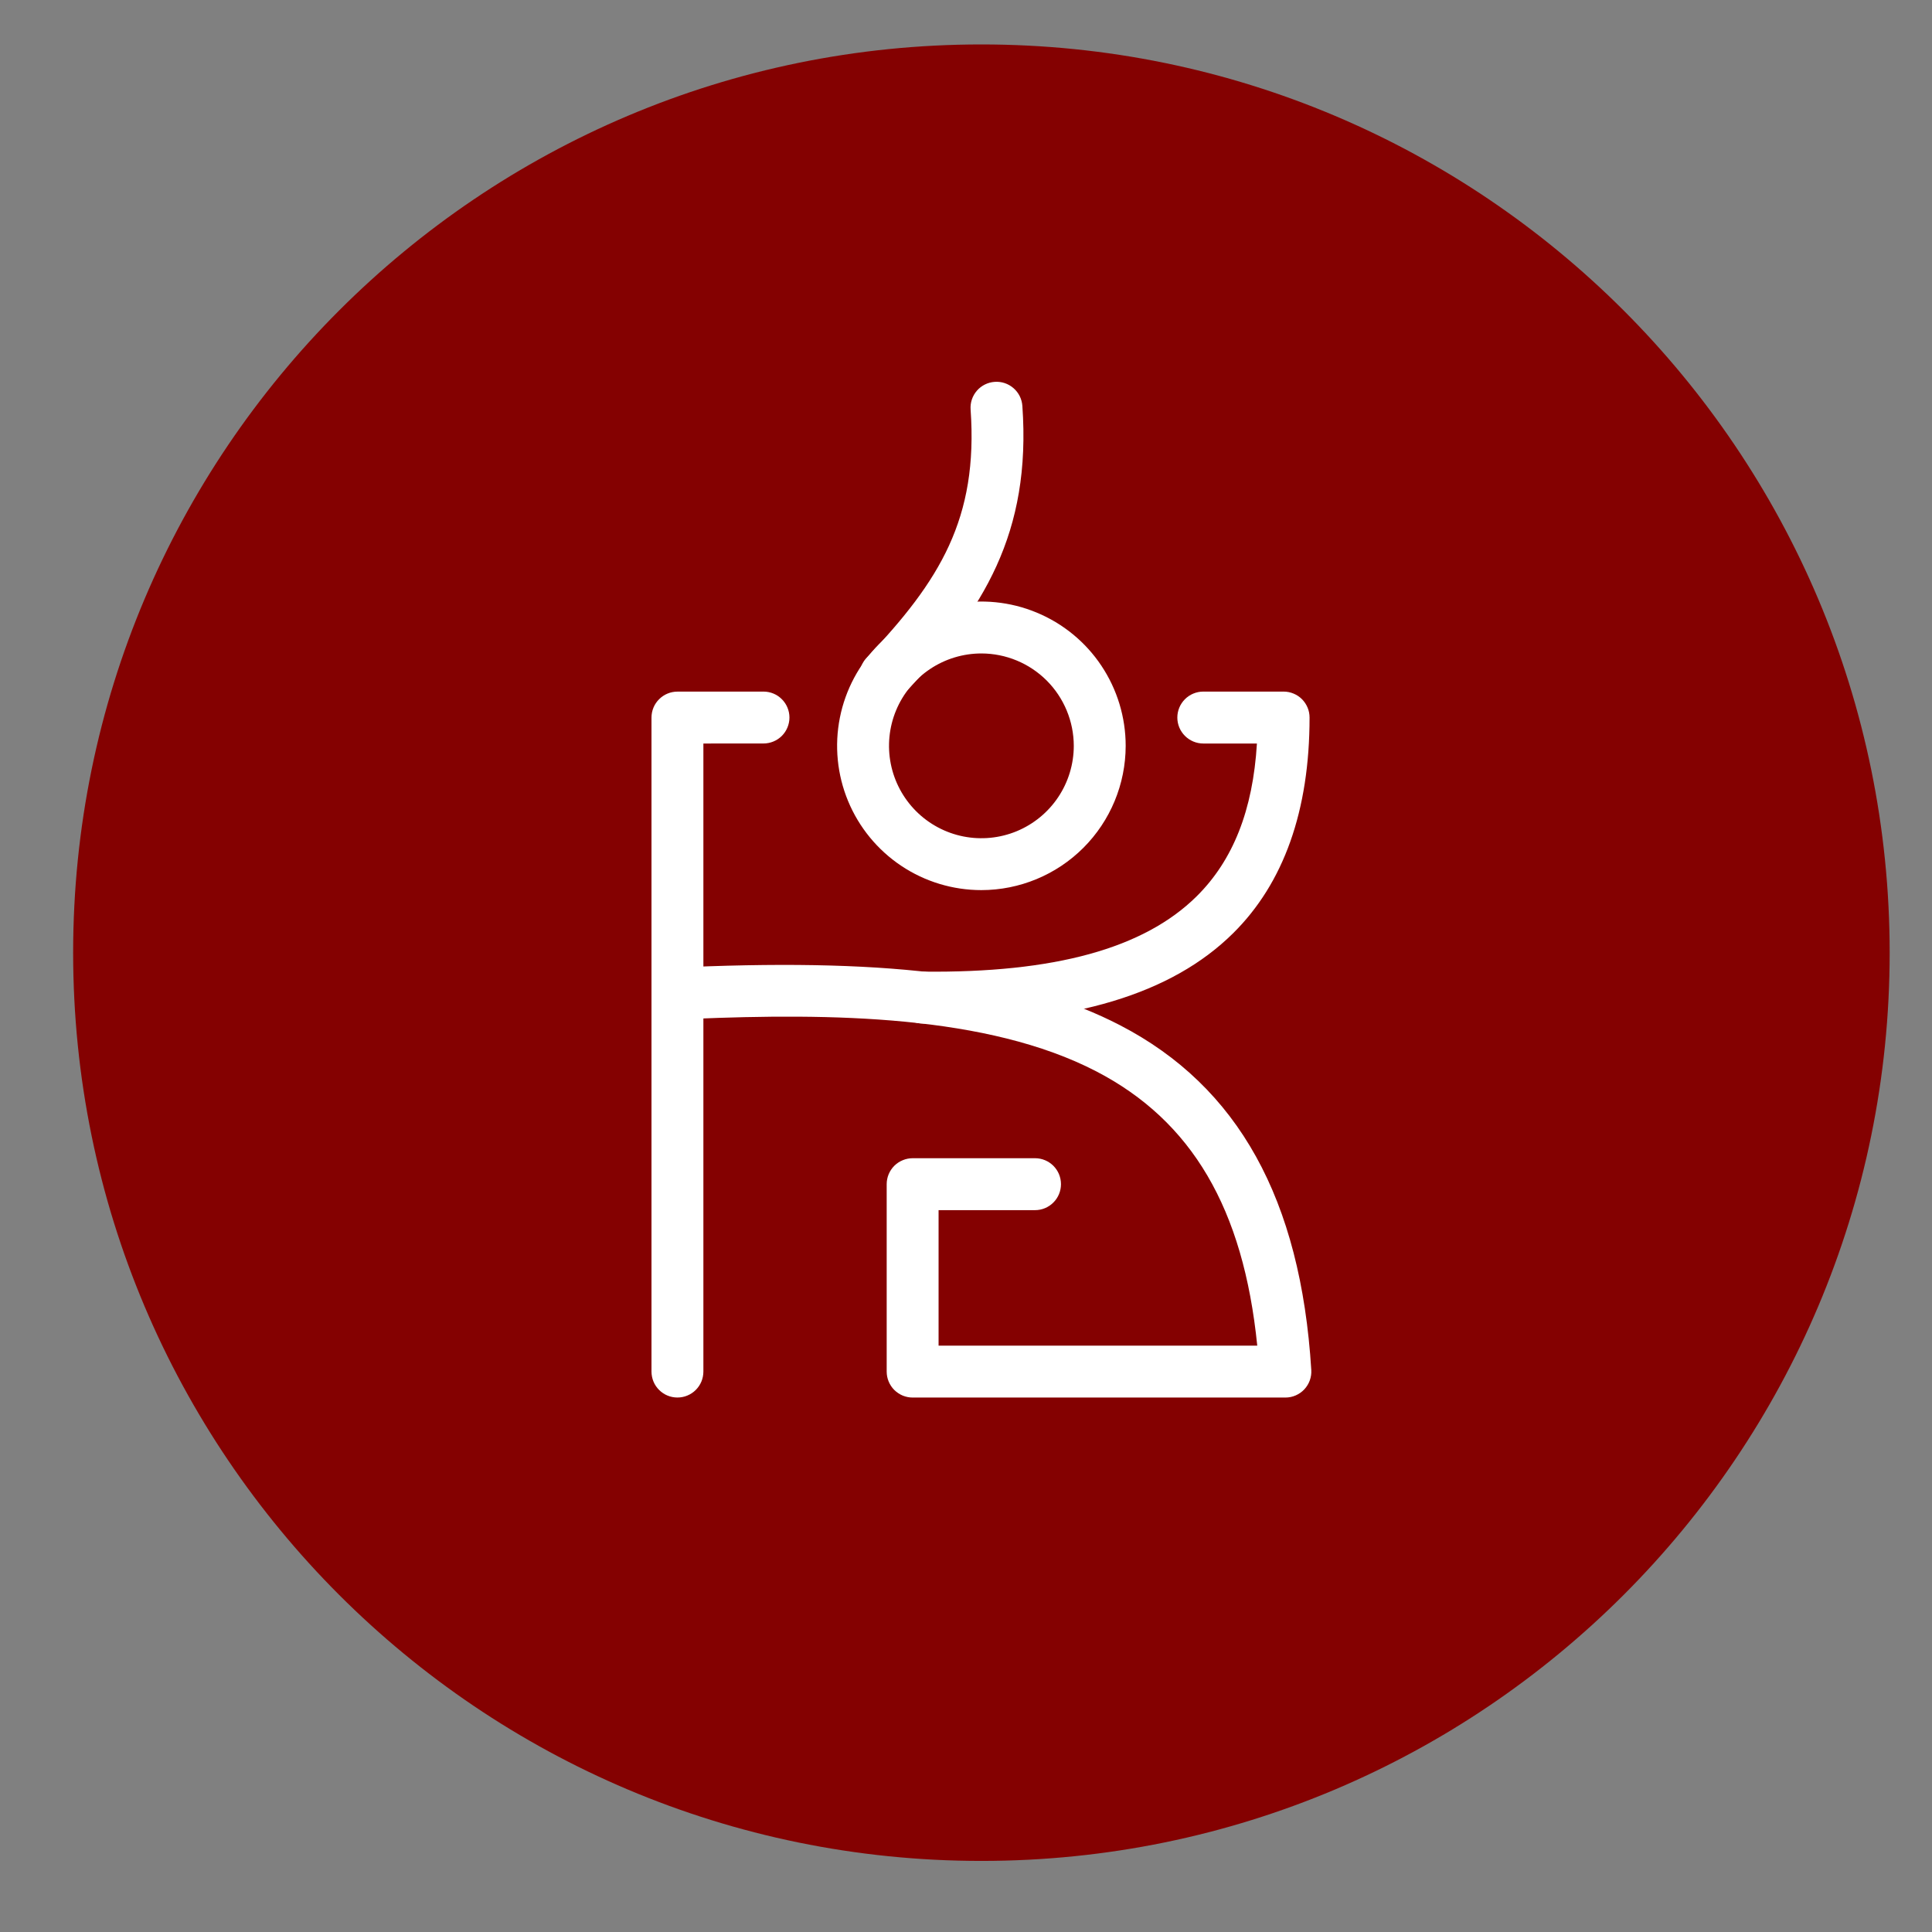
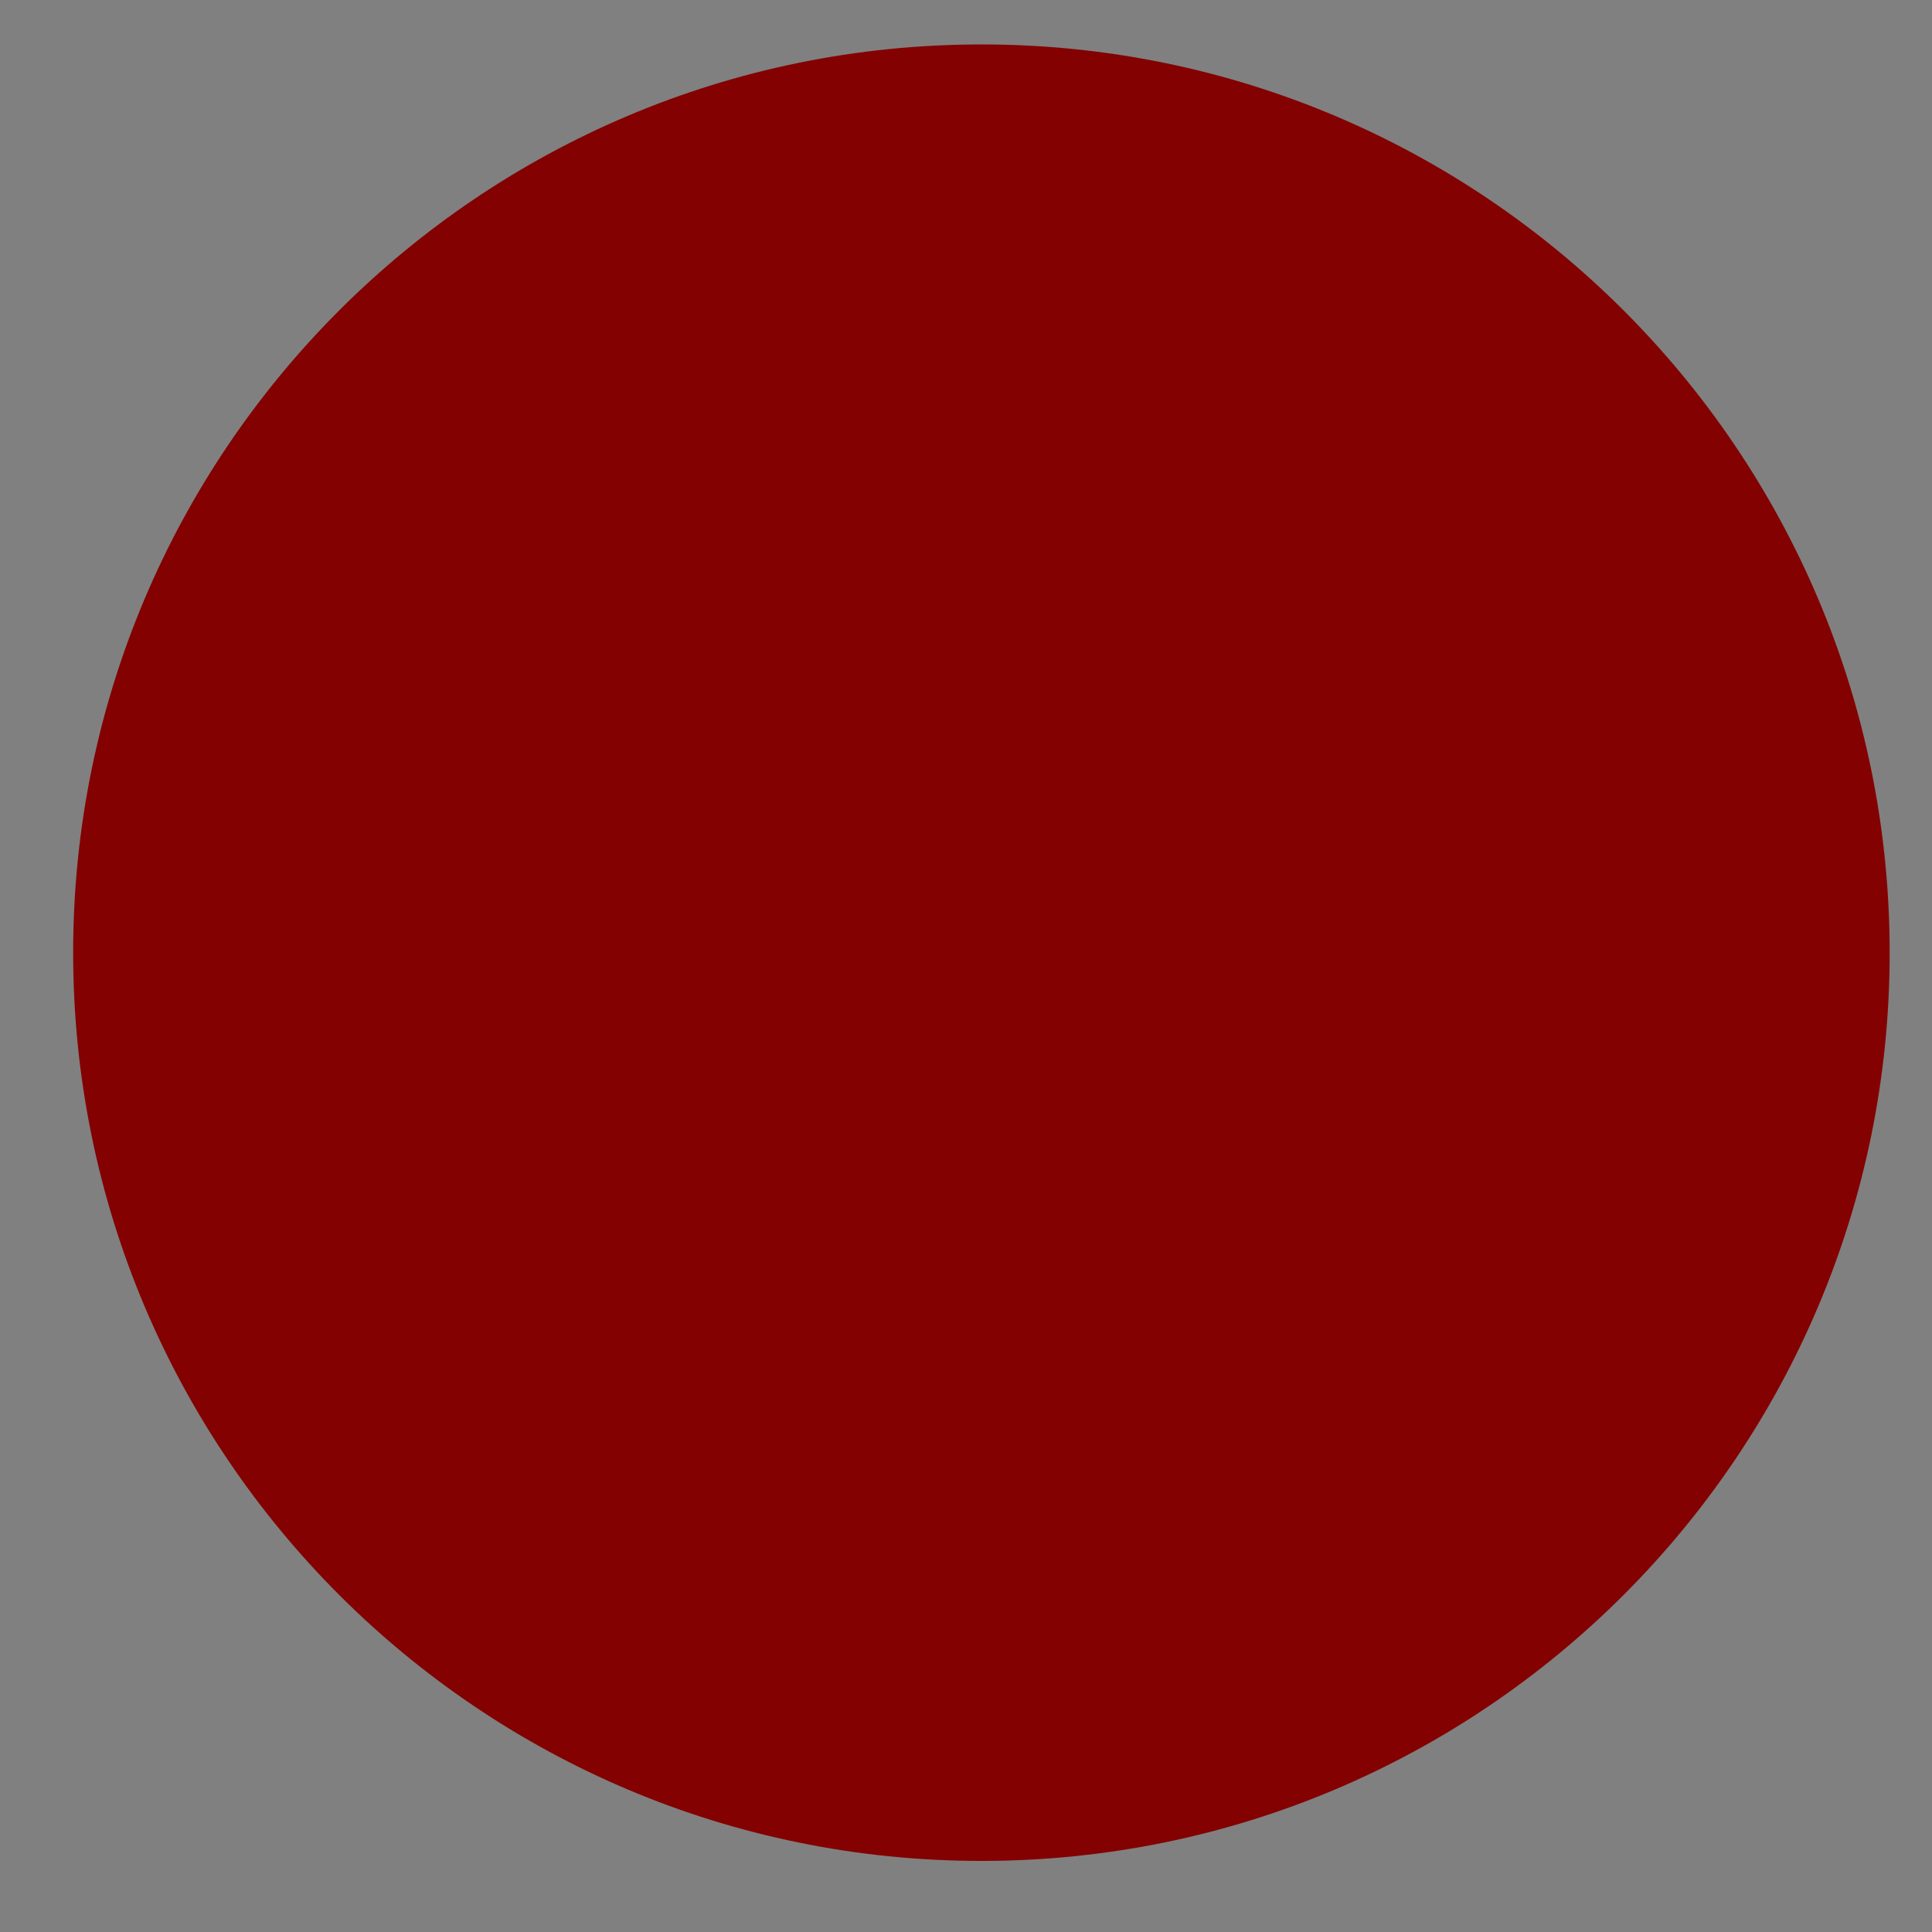
<svg xmlns="http://www.w3.org/2000/svg" width="57" height="57" viewBox="0 0 57 57" fill="none">
  <rect x="0" y="0" width="57" height="57" fill="#808080" stroke="none" />
  <path d="M28.954 54.903C43.754 54.903 55.751 42.906 55.751 28.107C55.751 13.308 43.754 1.311 28.954 1.311C14.155 1.311 2.158 13.308 2.158 28.107C2.158 42.906 14.155 54.903 28.954 54.903Z" fill="#840101" />
-   <path d="M19.986 41.231C19.886 41.231 19.786 41.212 19.693 41.173C19.6 41.135 19.516 41.078 19.445 41.007C19.374 40.936 19.317 40.852 19.279 40.759C19.241 40.666 19.221 40.566 19.221 40.466V21.171C19.221 20.968 19.301 20.773 19.445 20.63C19.588 20.486 19.783 20.405 19.986 20.405L22.524 20.404H22.525C22.728 20.404 22.923 20.484 23.066 20.628C23.21 20.771 23.291 20.966 23.291 21.169C23.291 21.372 23.21 21.567 23.067 21.711C22.923 21.854 22.728 21.935 22.525 21.935L20.752 21.936V40.466C20.752 40.566 20.732 40.666 20.694 40.759C20.655 40.852 20.599 40.936 20.528 41.007C20.457 41.078 20.372 41.135 20.279 41.173C20.186 41.212 20.087 41.231 19.986 41.231Z" fill="white" />
-   <path d="M37.923 41.232H26.926C26.825 41.232 26.726 41.212 26.633 41.174C26.54 41.135 26.456 41.079 26.384 41.008C26.313 40.937 26.257 40.852 26.218 40.759C26.18 40.666 26.16 40.567 26.16 40.466V34.937C26.16 34.836 26.18 34.737 26.218 34.644C26.257 34.551 26.313 34.467 26.384 34.395C26.456 34.324 26.54 34.268 26.633 34.23C26.726 34.191 26.825 34.171 26.926 34.171H30.537C30.74 34.171 30.935 34.252 31.078 34.395C31.222 34.539 31.302 34.734 31.302 34.937C31.302 35.14 31.222 35.335 31.078 35.478C30.935 35.622 30.74 35.703 30.537 35.703H27.691V39.701H37.093C36.685 35.654 35.164 33.072 32.343 31.608C29.125 29.94 24.506 29.889 20.413 30.06C20.312 30.064 20.212 30.048 20.117 30.014C20.023 29.979 19.936 29.926 19.863 29.858C19.788 29.79 19.729 29.708 19.686 29.617C19.644 29.526 19.62 29.427 19.616 29.326C19.612 29.226 19.627 29.126 19.662 29.031C19.697 28.937 19.749 28.85 19.817 28.776C19.886 28.702 19.968 28.642 20.059 28.6C20.15 28.558 20.249 28.534 20.349 28.53C26.437 28.276 30.235 28.791 33.047 30.249C36.53 32.055 38.375 35.382 38.687 40.419C38.694 40.523 38.678 40.628 38.643 40.726C38.608 40.824 38.552 40.914 38.481 40.991C38.409 41.067 38.323 41.127 38.227 41.169C38.131 41.211 38.027 41.232 37.923 41.232Z" fill="white" />
-   <path d="M27.546 30.198C27.434 30.198 27.322 30.198 27.208 30.197C27.006 30.194 26.813 30.112 26.671 29.968C26.529 29.824 26.45 29.629 26.451 29.427C26.452 29.225 26.533 29.031 26.677 28.888C26.82 28.746 27.014 28.666 27.217 28.666H27.225C31.109 28.71 33.748 27.983 35.303 26.446C36.38 25.381 36.965 23.9 37.083 21.936H35.501C35.298 21.936 35.103 21.855 34.96 21.711C34.816 21.568 34.735 21.373 34.735 21.17C34.735 20.967 34.816 20.772 34.96 20.628C35.103 20.485 35.298 20.404 35.501 20.404H37.871C37.971 20.404 38.071 20.424 38.164 20.463C38.257 20.501 38.341 20.557 38.412 20.628C38.483 20.7 38.539 20.784 38.578 20.877C38.617 20.97 38.636 21.069 38.636 21.17C38.636 23.913 37.877 26.054 36.379 27.535C34.568 29.326 31.676 30.198 27.546 30.198Z" fill="white" />
-   <path d="M28.954 26.261C28.112 26.261 27.289 26.012 26.589 25.544C25.889 25.076 25.343 24.411 25.021 23.633C24.699 22.856 24.615 22 24.779 21.174C24.943 20.348 25.349 19.59 25.944 18.994C26.539 18.399 27.298 17.994 28.124 17.829C28.949 17.665 29.805 17.749 30.583 18.072C31.361 18.394 32.026 18.939 32.493 19.639C32.961 20.339 33.211 21.162 33.211 22.004C33.21 23.133 32.761 24.215 31.963 25.013C31.165 25.811 30.083 26.26 28.954 26.261ZM28.954 19.279C28.415 19.279 27.888 19.439 27.44 19.738C26.992 20.038 26.642 20.463 26.436 20.961C26.23 21.459 26.176 22.008 26.281 22.536C26.386 23.065 26.646 23.55 27.027 23.932C27.408 24.313 27.894 24.573 28.422 24.678C28.951 24.783 29.499 24.729 29.997 24.523C30.495 24.316 30.921 23.967 31.22 23.519C31.52 23.07 31.68 22.543 31.68 22.004C31.679 21.282 31.391 20.589 30.881 20.078C30.369 19.567 29.677 19.28 28.954 19.279Z" fill="white" />
-   <path d="M26.127 20.694C25.977 20.694 25.831 20.65 25.705 20.568C25.58 20.485 25.482 20.368 25.423 20.23C25.364 20.092 25.347 19.94 25.373 19.793C25.4 19.645 25.469 19.509 25.573 19.401C27.734 17.131 28.862 15.293 28.636 12.083C28.621 11.88 28.688 11.681 28.821 11.527C28.954 11.374 29.143 11.28 29.346 11.266C29.548 11.251 29.748 11.318 29.901 11.451C30.055 11.584 30.149 11.773 30.163 11.975C30.427 15.717 29.026 17.994 26.681 20.456C26.61 20.532 26.524 20.591 26.429 20.632C26.333 20.673 26.231 20.694 26.127 20.694Z" fill="white" />
</svg>